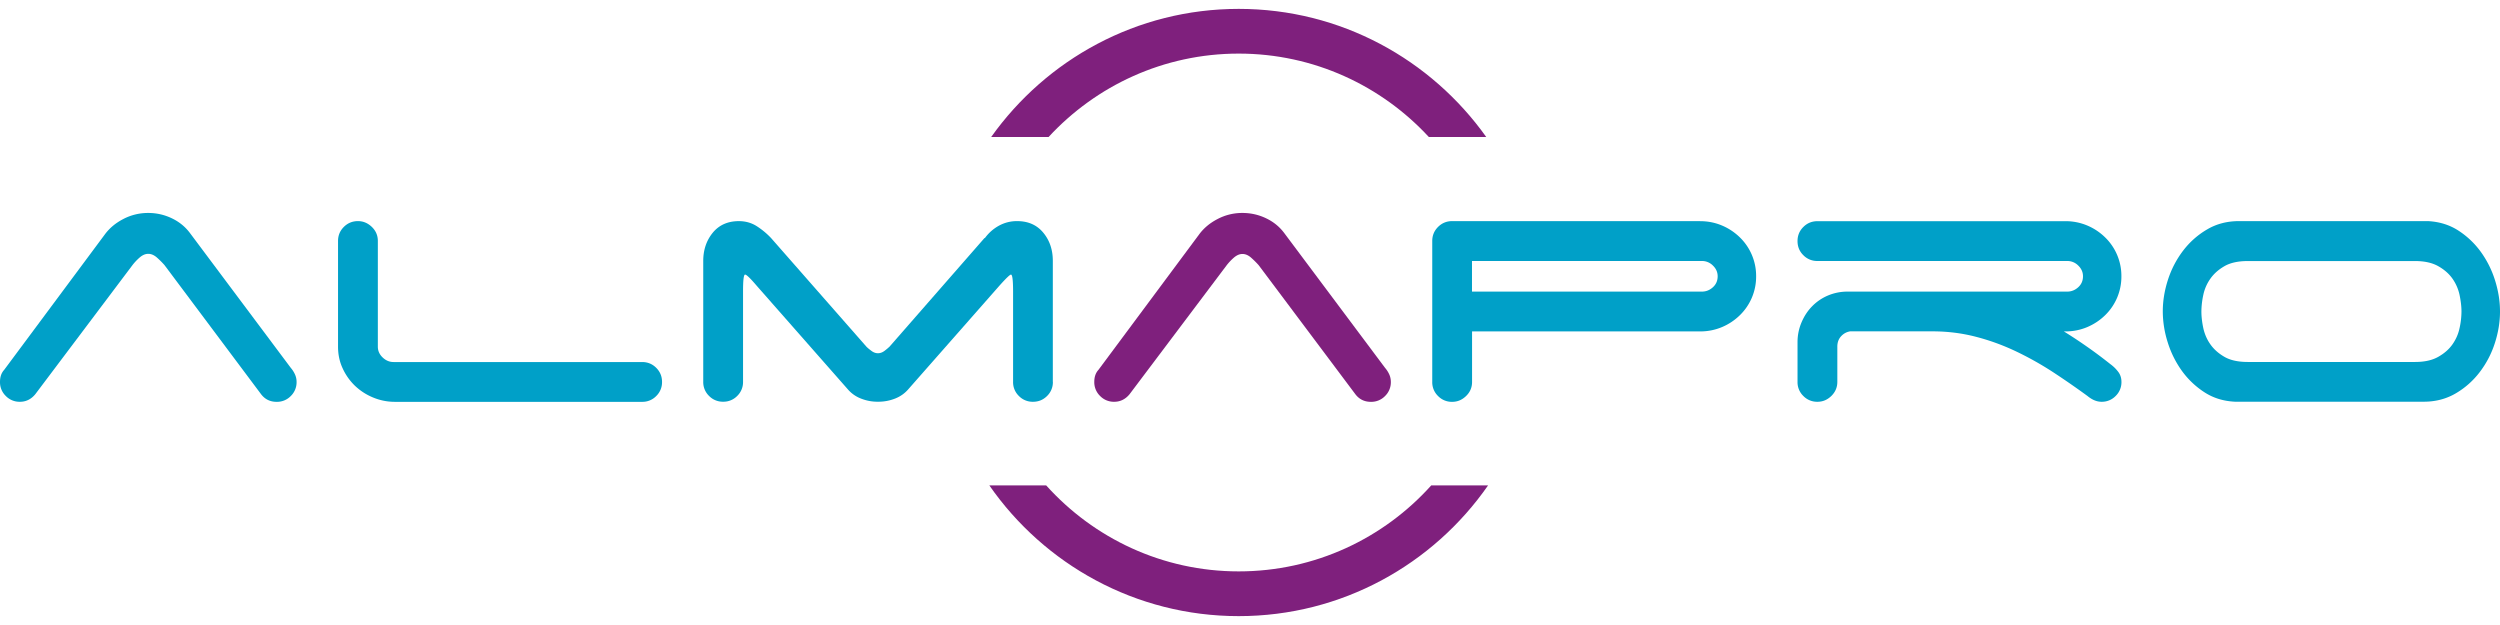
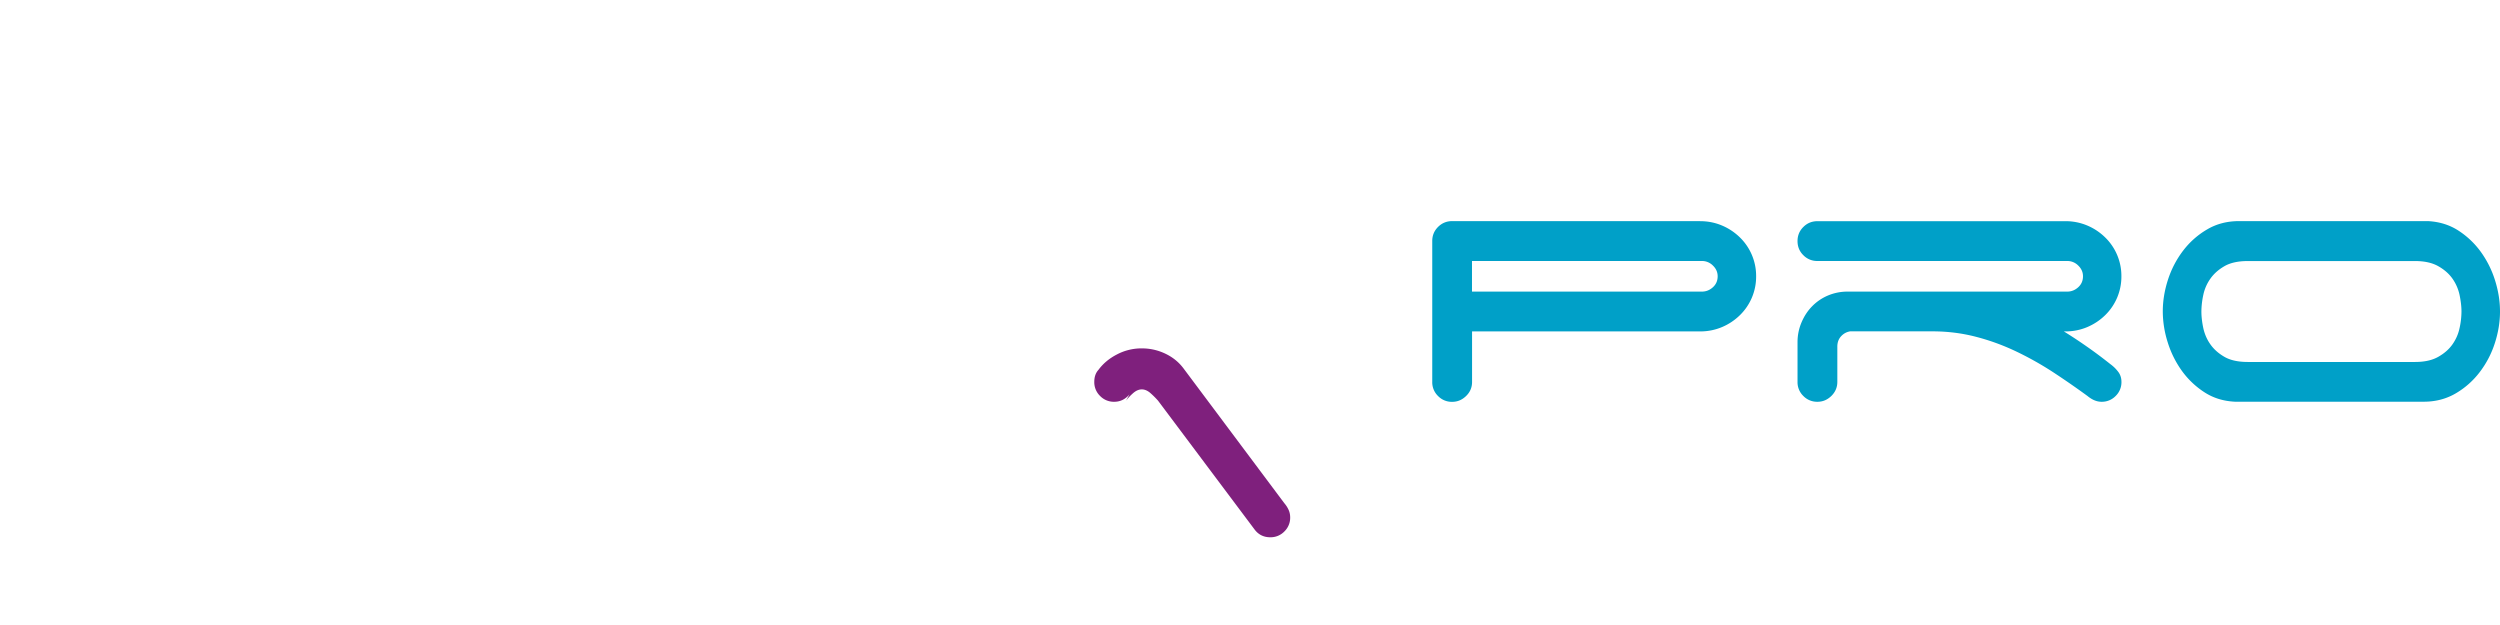
<svg xmlns="http://www.w3.org/2000/svg" width="280" height="70" fill="none">
  <g clip-path="url(#a)">
-     <path fill="#7F207D" d="M117.444 15.341c5.302-5.737 12.882-9.338 21.291-9.338s15.99 3.601 21.292 9.338h6.43C160.284 6.668 150.167.995 138.735.995c-11.431 0-21.548 5.673-27.721 14.346zM160.298 54.366c-5.308 5.908-13.01 9.63-21.563 9.63s-16.247-3.722-21.562-9.63h-6.366c6.144 8.838 16.368 14.64 27.928 14.64s21.785-5.802 27.929-14.64z" />
-     <path fill="#00A0C8" d="M3.944 44.163Q3.247 45 2.229 45a2.14 2.14 0 0 1-1.579-.65 2.14 2.14 0 0 1-.65-1.58c0-.556.157-1.007.464-1.342L11.74 26.259q.79-1.072 2.086-1.737a5.94 5.94 0 0 1 2.78-.671q1.39 0 2.643.6c.836.4 1.514.957 2.043 1.672l11.275 15.075q.28.323.464.722c.121.264.186.55.186.857a2.14 2.14 0 0 1-.65 1.579 2.14 2.14 0 0 1-1.58.65c-.743 0-1.328-.293-1.764-.879l-10.803-14.44a10 10 0 0 0-.814-.814c-.322-.293-.658-.443-1-.443-.344 0-.672.15-1.001.443a6 6 0 0 0-.764.815zM41.754 44.506a6.5 6.5 0 0 1-2.022-1.322 6.4 6.4 0 0 1-1.365-1.95c-.343-.743-.507-1.544-.507-2.415V26.994c0-.621.214-1.143.65-1.579.428-.428.957-.65 1.579-.65q.88-.001 1.557.65c.45.436.672.958.672 1.58v11.831q0 .694.536 1.207.534.515 1.229.515h27.835c.615 0 1.143.214 1.58.65.435.436.65.957.65 1.579a2.14 2.14 0 0 1-.65 1.579 2.14 2.14 0 0 1-1.58.65H44.211a6.3 6.3 0 0 1-2.457-.5M117.923 42.77a2.14 2.14 0 0 1-.65 1.579c-.436.436-.958.65-1.579.65a2.14 2.14 0 0 1-1.579-.65 2.14 2.14 0 0 1-.65-1.58V32.654c0-1.272-.079-1.9-.236-1.9-.122 0-.557.421-1.3 1.25l-10.203 11.596c-.4.464-.9.814-1.486 1.043a5.1 5.1 0 0 1-1.9.35 5 5 0 0 1-1.901-.35 3.7 3.7 0 0 1-1.486-1.043L84.75 32.003c-.714-.836-1.143-1.25-1.3-1.25s-.229.635-.229 1.9v10.11a2.14 2.14 0 0 1-.65 1.579 2.14 2.14 0 0 1-1.579.65 2.14 2.14 0 0 1-1.579-.65 2.14 2.14 0 0 1-.65-1.58V29.225q.002-1.853 1.064-3.158 1.07-1.299 2.923-1.3 1.114 0 1.993.557a8.5 8.5 0 0 1 1.622 1.343l10.667 12.153c.15.157.35.314.579.486s.471.257.721.257.486-.086.722-.257q.342-.26.579-.486l10.624-12.153h.05a4.8 4.8 0 0 1 1.579-1.393 4.14 4.14 0 0 1 2.043-.508q1.852.002 2.922 1.3c.715.865 1.065 1.915 1.065 3.159V42.77z" />
-     <path fill="#7F207D" d="M126.504 44.163q-.697.836-1.715.836a2.14 2.14 0 0 1-1.579-.65 2.14 2.14 0 0 1-.65-1.58c0-.556.157-1.007.464-1.342l11.275-15.168q.79-1.072 2.086-1.737a5.9 5.9 0 0 1 2.779-.671q1.392 0 2.644.6c.836.4 1.514.957 2.043 1.672l11.274 15.075q.28.323.465.722.183.396.185.857a2.14 2.14 0 0 1-.65 1.579 2.14 2.14 0 0 1-1.579.65q-1.113 0-1.764-.879l-10.81-14.425a10 10 0 0 0-.815-.814c-.321-.293-.657-.443-1-.443s-.672.15-1 .443a6 6 0 0 0-.765.814z" />
+     <path fill="#7F207D" d="M126.504 44.163q-.697.836-1.715.836a2.14 2.14 0 0 1-1.579-.65 2.14 2.14 0 0 1-.65-1.58c0-.556.157-1.007.464-1.342q.79-1.072 2.086-1.737a5.9 5.9 0 0 1 2.779-.671q1.392 0 2.644.6c.836.4 1.514.957 2.043 1.672l11.274 15.075q.28.323.465.722.183.396.185.857a2.14 2.14 0 0 1-.65 1.579 2.14 2.14 0 0 1-1.579.65q-1.113 0-1.764-.879l-10.81-14.425a10 10 0 0 0-.815-.814c-.321-.293-.657-.443-1-.443s-.672.15-1 .443a6 6 0 0 0-.765.814z" />
    <path fill="#00A0C8" d="M190.427 24.772c.865 0 1.679.165 2.436.486a6.4 6.4 0 0 1 1.994 1.322 6.018 6.018 0 0 1 1.829 4.365 6.02 6.02 0 0 1-1.829 4.366 6.4 6.4 0 0 1-1.994 1.322 6.2 6.2 0 0 1-2.436.485h-25.556v5.659c0 .622-.222 1.143-.672 1.579s-.965.65-1.558.65a2.14 2.14 0 0 1-1.578-.65 2.14 2.14 0 0 1-.651-1.579V26.994c0-.621.215-1.143.651-1.579.428-.428.957-.65 1.578-.65h27.786zm-25.564 4.452v3.436h25.75q.695-.002 1.229-.486c.357-.321.536-.736.536-1.229q0-.694-.536-1.207a1.71 1.71 0 0 0-1.229-.507h-25.75zM233.71 38.805q1.294.9 2.643 1.971.514.375.879.858c.25.321.371.707.371 1.136a2.14 2.14 0 0 1-.65 1.579 2.14 2.14 0 0 1-1.579.65c-.528 0-1.05-.214-1.579-.65a94 94 0 0 0-3.893-2.694 36 36 0 0 0-4.152-2.322 25 25 0 0 0-4.479-1.622q-2.326-.6-4.823-.6h-9.231q-.602.097-1.022.558-.415.46-.414 1.157v3.944c0 .621-.229 1.143-.672 1.579-.45.436-.964.65-1.557.65a2.14 2.14 0 0 1-1.579-.65 2.14 2.14 0 0 1-.65-1.58v-4.45c0-.772.15-1.508.443-2.2.293-.694.686-1.301 1.186-1.809a5.4 5.4 0 0 1 1.765-1.207 5.6 5.6 0 0 1 2.229-.443h24.584c.465 0 .872-.164 1.229-.486s.536-.736.536-1.229q0-.694-.536-1.207a1.71 1.71 0 0 0-1.229-.507h-27.978a2.14 2.14 0 0 1-1.579-.65c-.436-.43-.65-.958-.65-1.58 0-.621.214-1.143.65-1.578.429-.43.957-.65 1.579-.65h27.786a6.2 6.2 0 0 1 2.436.485 6.4 6.4 0 0 1 1.993 1.322 6.018 6.018 0 0 1 1.829 4.365 6.02 6.02 0 0 1-1.829 4.366q-.857.837-1.993 1.322a6.2 6.2 0 0 1-2.436.485h-.186a54 54 0 0 1 2.558 1.687M280 34.882c0 1.179-.193 2.358-.579 3.551a10.7 10.7 0 0 1-1.693 3.244 9.2 9.2 0 0 1-2.694 2.386c-1.05.614-2.243.929-3.572.929h-21.155c-1.272-.064-2.401-.407-3.387-1.043a9.4 9.4 0 0 1-2.529-2.387 11.1 11.1 0 0 1-1.6-3.2 11.5 11.5 0 0 1-.558-3.48q0-1.76.579-3.55c.386-1.194.95-2.273 1.693-3.252a9.2 9.2 0 0 1 2.694-2.386q1.577-.93 3.572-.929h21.156c1.264.065 2.393.407 3.386 1.043a9.4 9.4 0 0 1 2.529 2.387 11.1 11.1 0 0 1 1.601 3.2c.371 1.186.557 2.344.557 3.487m-6.909 5.08q1.02-.579 1.601-1.415c.385-.557.65-1.164.785-1.829a8.7 8.7 0 0 0 .208-1.829c0-.557-.072-1.164-.208-1.829a5 5 0 0 0-.785-1.829q-.58-.836-1.601-1.415c-.679-.385-1.55-.578-2.601-.578h-18.74q-1.627 0-2.622.579-.999.578-1.579 1.414a4.9 4.9 0 0 0-.786 1.83 9.2 9.2 0 0 0-.207 1.828c0 .558.071 1.172.207 1.83.143.664.4 1.278.786 1.828q.58.837 1.579 1.415.995.579 2.622.579h18.74c1.058 0 1.922-.193 2.601-.579" />
  </g>
  <defs>
    <clipPath id="a">
      <path fill="#fff" d="M0 .995h280v68.01H0z" />
    </clipPath>
  </defs>
</svg>